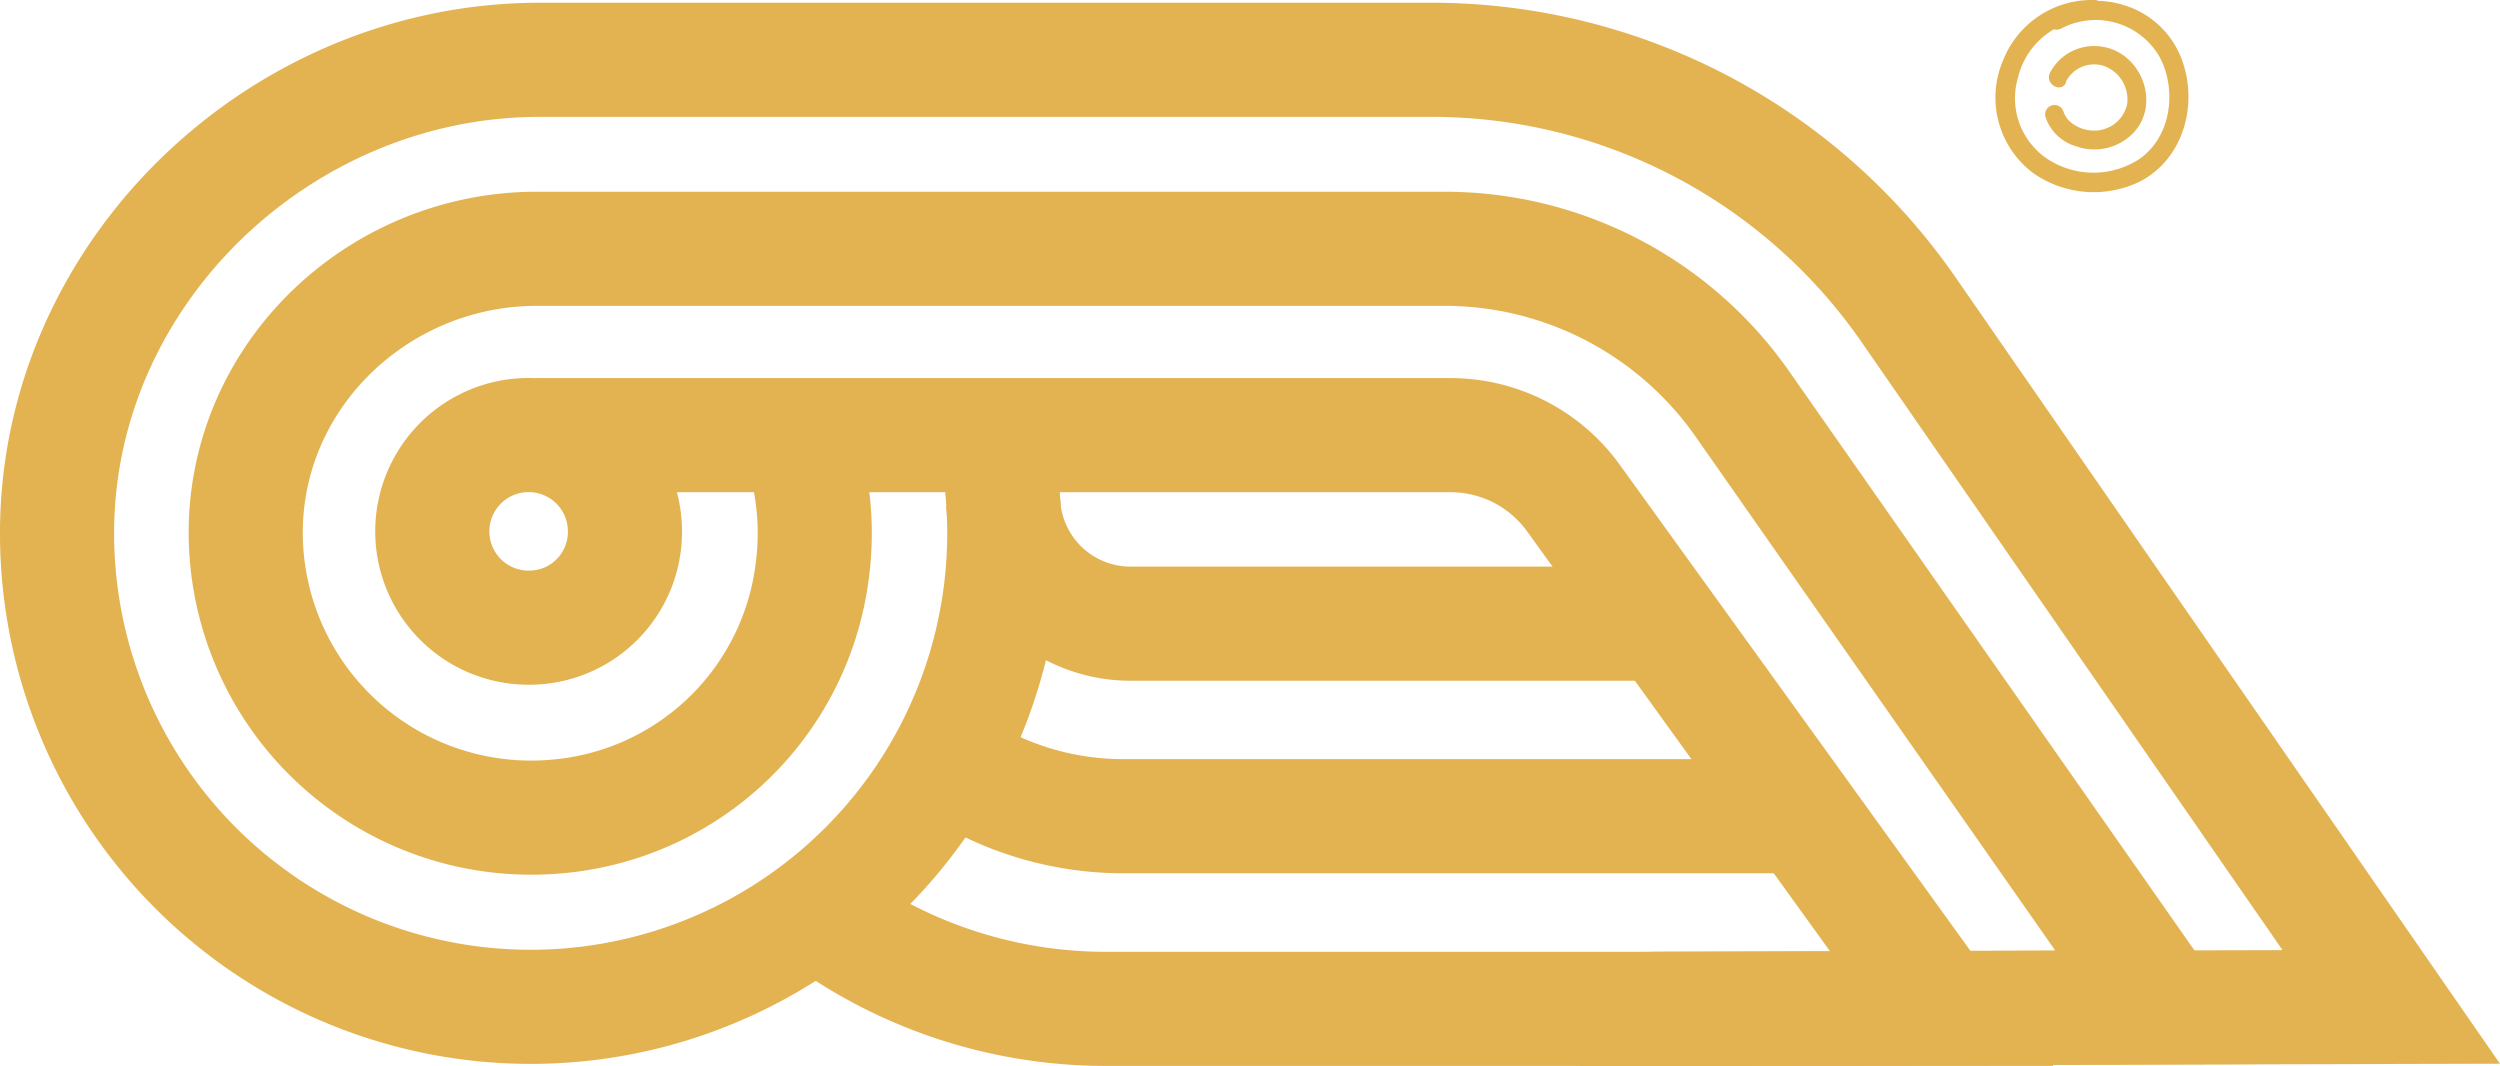
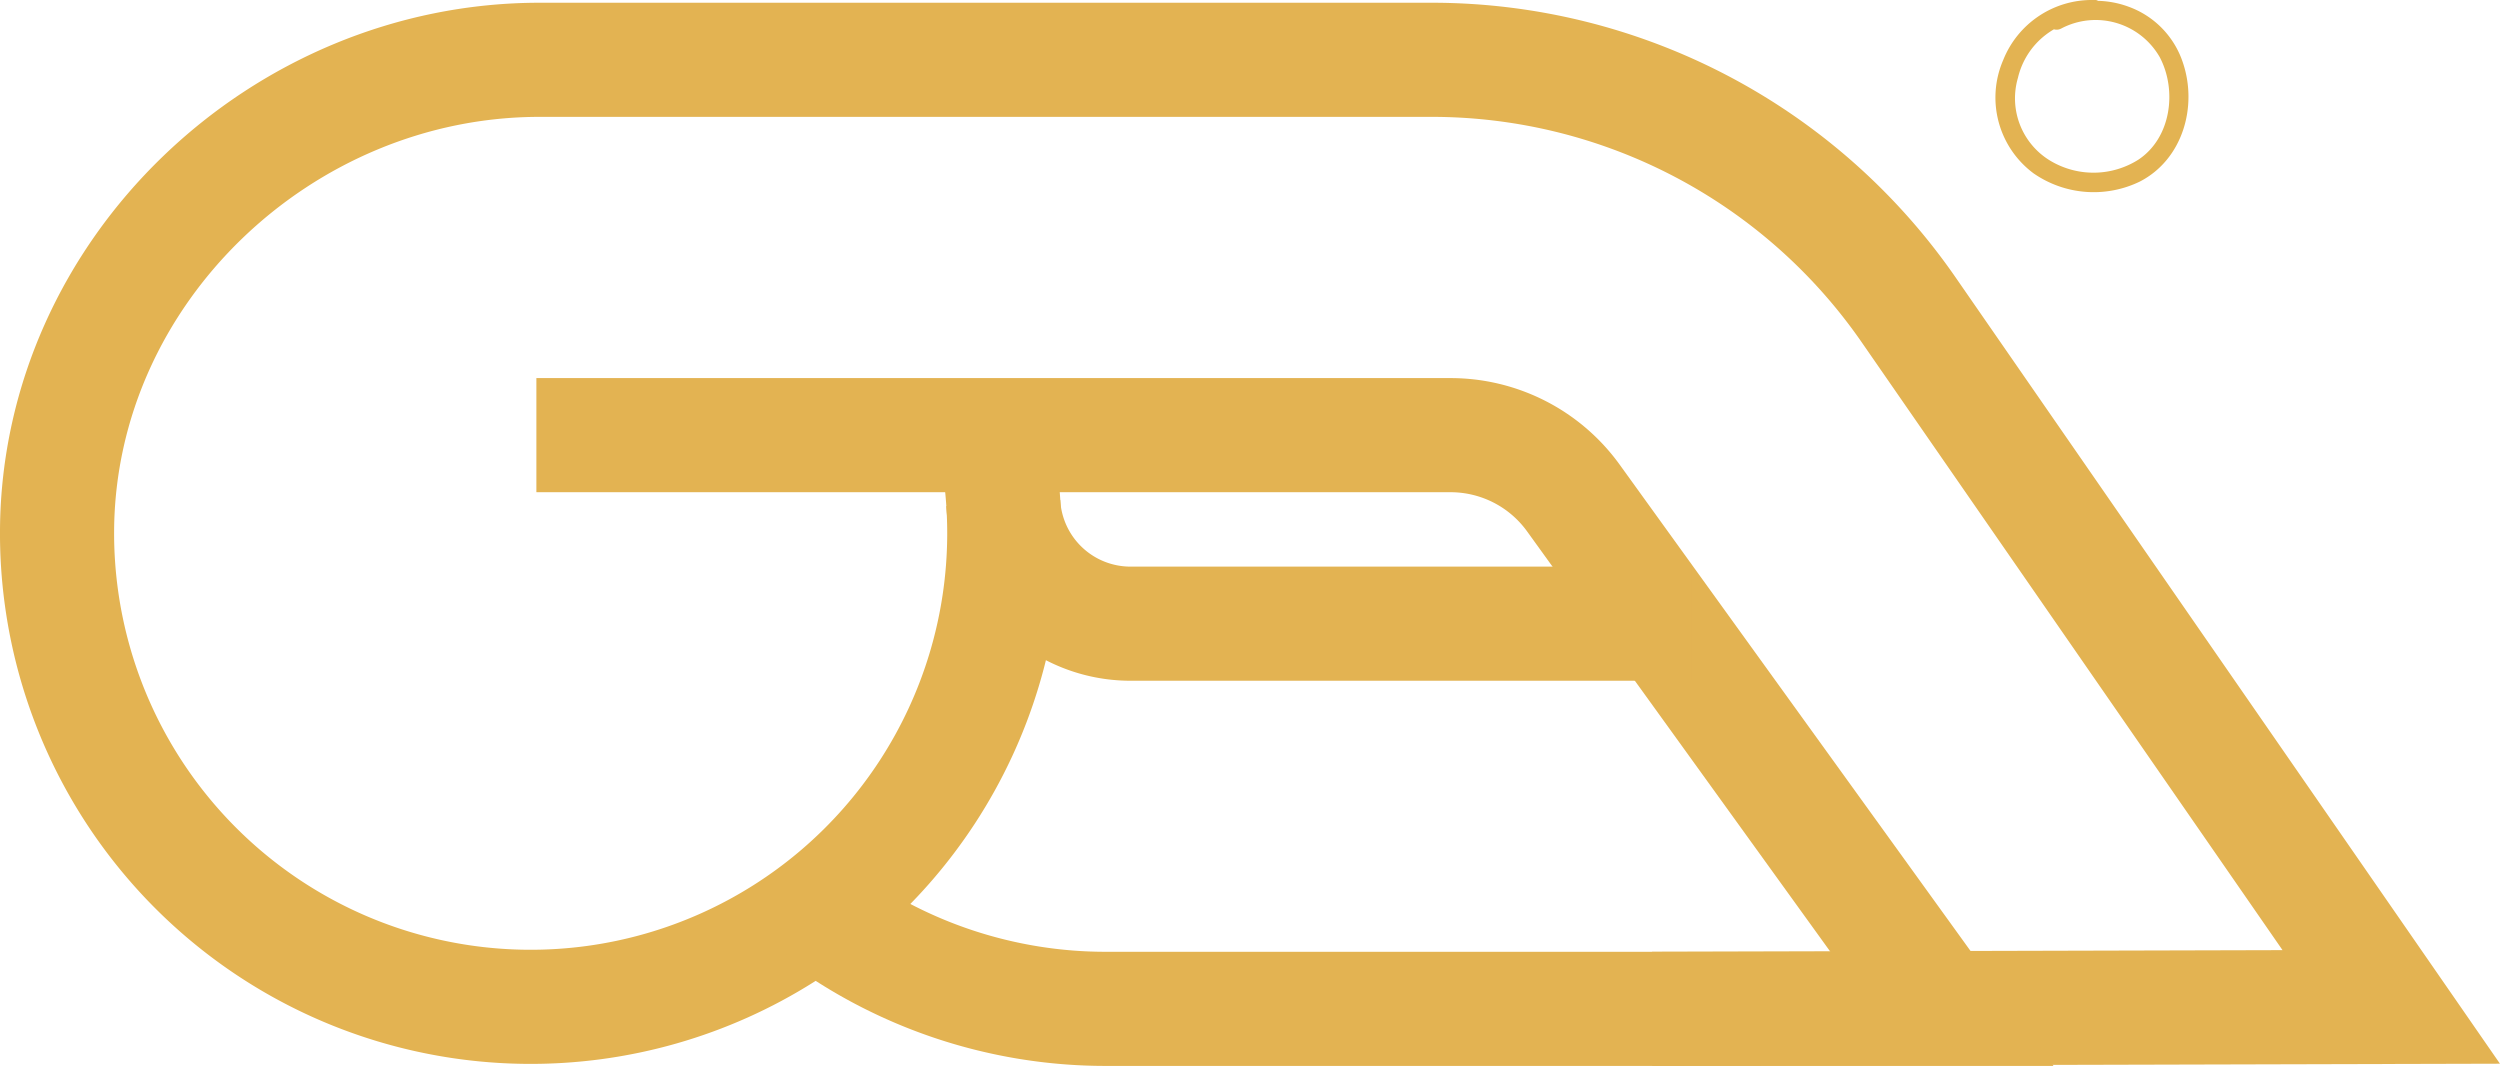
<svg xmlns="http://www.w3.org/2000/svg" viewBox="0 0 219.06 93.4">
  <defs>
    <style>.cls-1{fill:none;stroke:#e3b352;stroke-miterlimit:10;stroke-width:10px;}.cls-2{fill:#e3b352;}</style>
  </defs>
  <g id="Layer_2" data-name="Layer 2">
    <g id="Layer_1-2" data-name="Layer 1">
      <path class="cls-1" d="M86.39,35.28A41.5,41.5,0,1,1,5,46.4C5.18,23.76,24.64,5.24,47.29,5.24h78.16a50.82,50.82,0,0,1,41.78,21.89l42.3,61.1-64.76.17" />
-       <path class="cls-1" d="M70,38.49a25.06,25.06,0,0,1,1.2,11.32A24.67,24.67,0,0,1,48.47,71.57,25,25,0,0,1,21.54,46c.39-13.58,11.92-24.2,25.5-24.2h79.54a31.84,31.84,0,0,1,26.09,13.59l37,52.87-51.25.17" />
-       <path class="cls-1" d="M54.76,46.56A8.44,8.44,0,1,0,46.32,55,8.39,8.39,0,0,0,54.76,46.56Z" />
      <path class="cls-1" d="M47,38.13h80.1a13.27,13.27,0,0,1,10.76,5.5L170.16,88.4H97A42.05,42.05,0,0,1,71.67,80" />
-       <path class="cls-1" d="M158.63,71.52H98.46a27,27,0,0,1-14.87-4.44" />
      <path class="cls-1" d="M148.19,54.65H99.07A11.17,11.17,0,0,1,87.91,44.08" />
      <path class="cls-2" d="M183.44,0a8.36,8.36,0,0,0-7.91,5.26,8.27,8.27,0,0,0,2.66,9.93,9.25,9.25,0,0,0,9.29.73c3.78-1.93,5.12-6.61,3.77-10.5A7.8,7.8,0,0,0,186.52.59a8.32,8.32,0,0,0-6.75.43c-1,.53-.1,2,.86,1.47A6.47,6.47,0,0,1,189.24,5c1.55,2.93,1,7.1-1.88,9a7.36,7.36,0,0,1-7.54.18,6.38,6.38,0,0,1-3-7.36,6.68,6.68,0,0,1,6.65-5.15c1.09.05,1.08-1.64,0-1.7Z" />
-       <path class="cls-2" d="M181,7.2a2.78,2.78,0,0,1,3.33-1.43,3.12,3.12,0,0,1,2.06,3.35,2.94,2.94,0,0,1-3,2.32,3.2,3.2,0,0,1-1.82-.63,2.09,2.09,0,0,1-.75-1,.82.82,0,0,0-1.59.43,4,4,0,0,0,2.69,2.58,4.77,4.77,0,0,0,4.84-1c2.72-2.57.9-7.33-2.71-7.75a4.36,4.36,0,0,0-4.43,2.32c-.45,1,1,1.79,1.42.84Z" />
    </g>
  </g>
</svg>